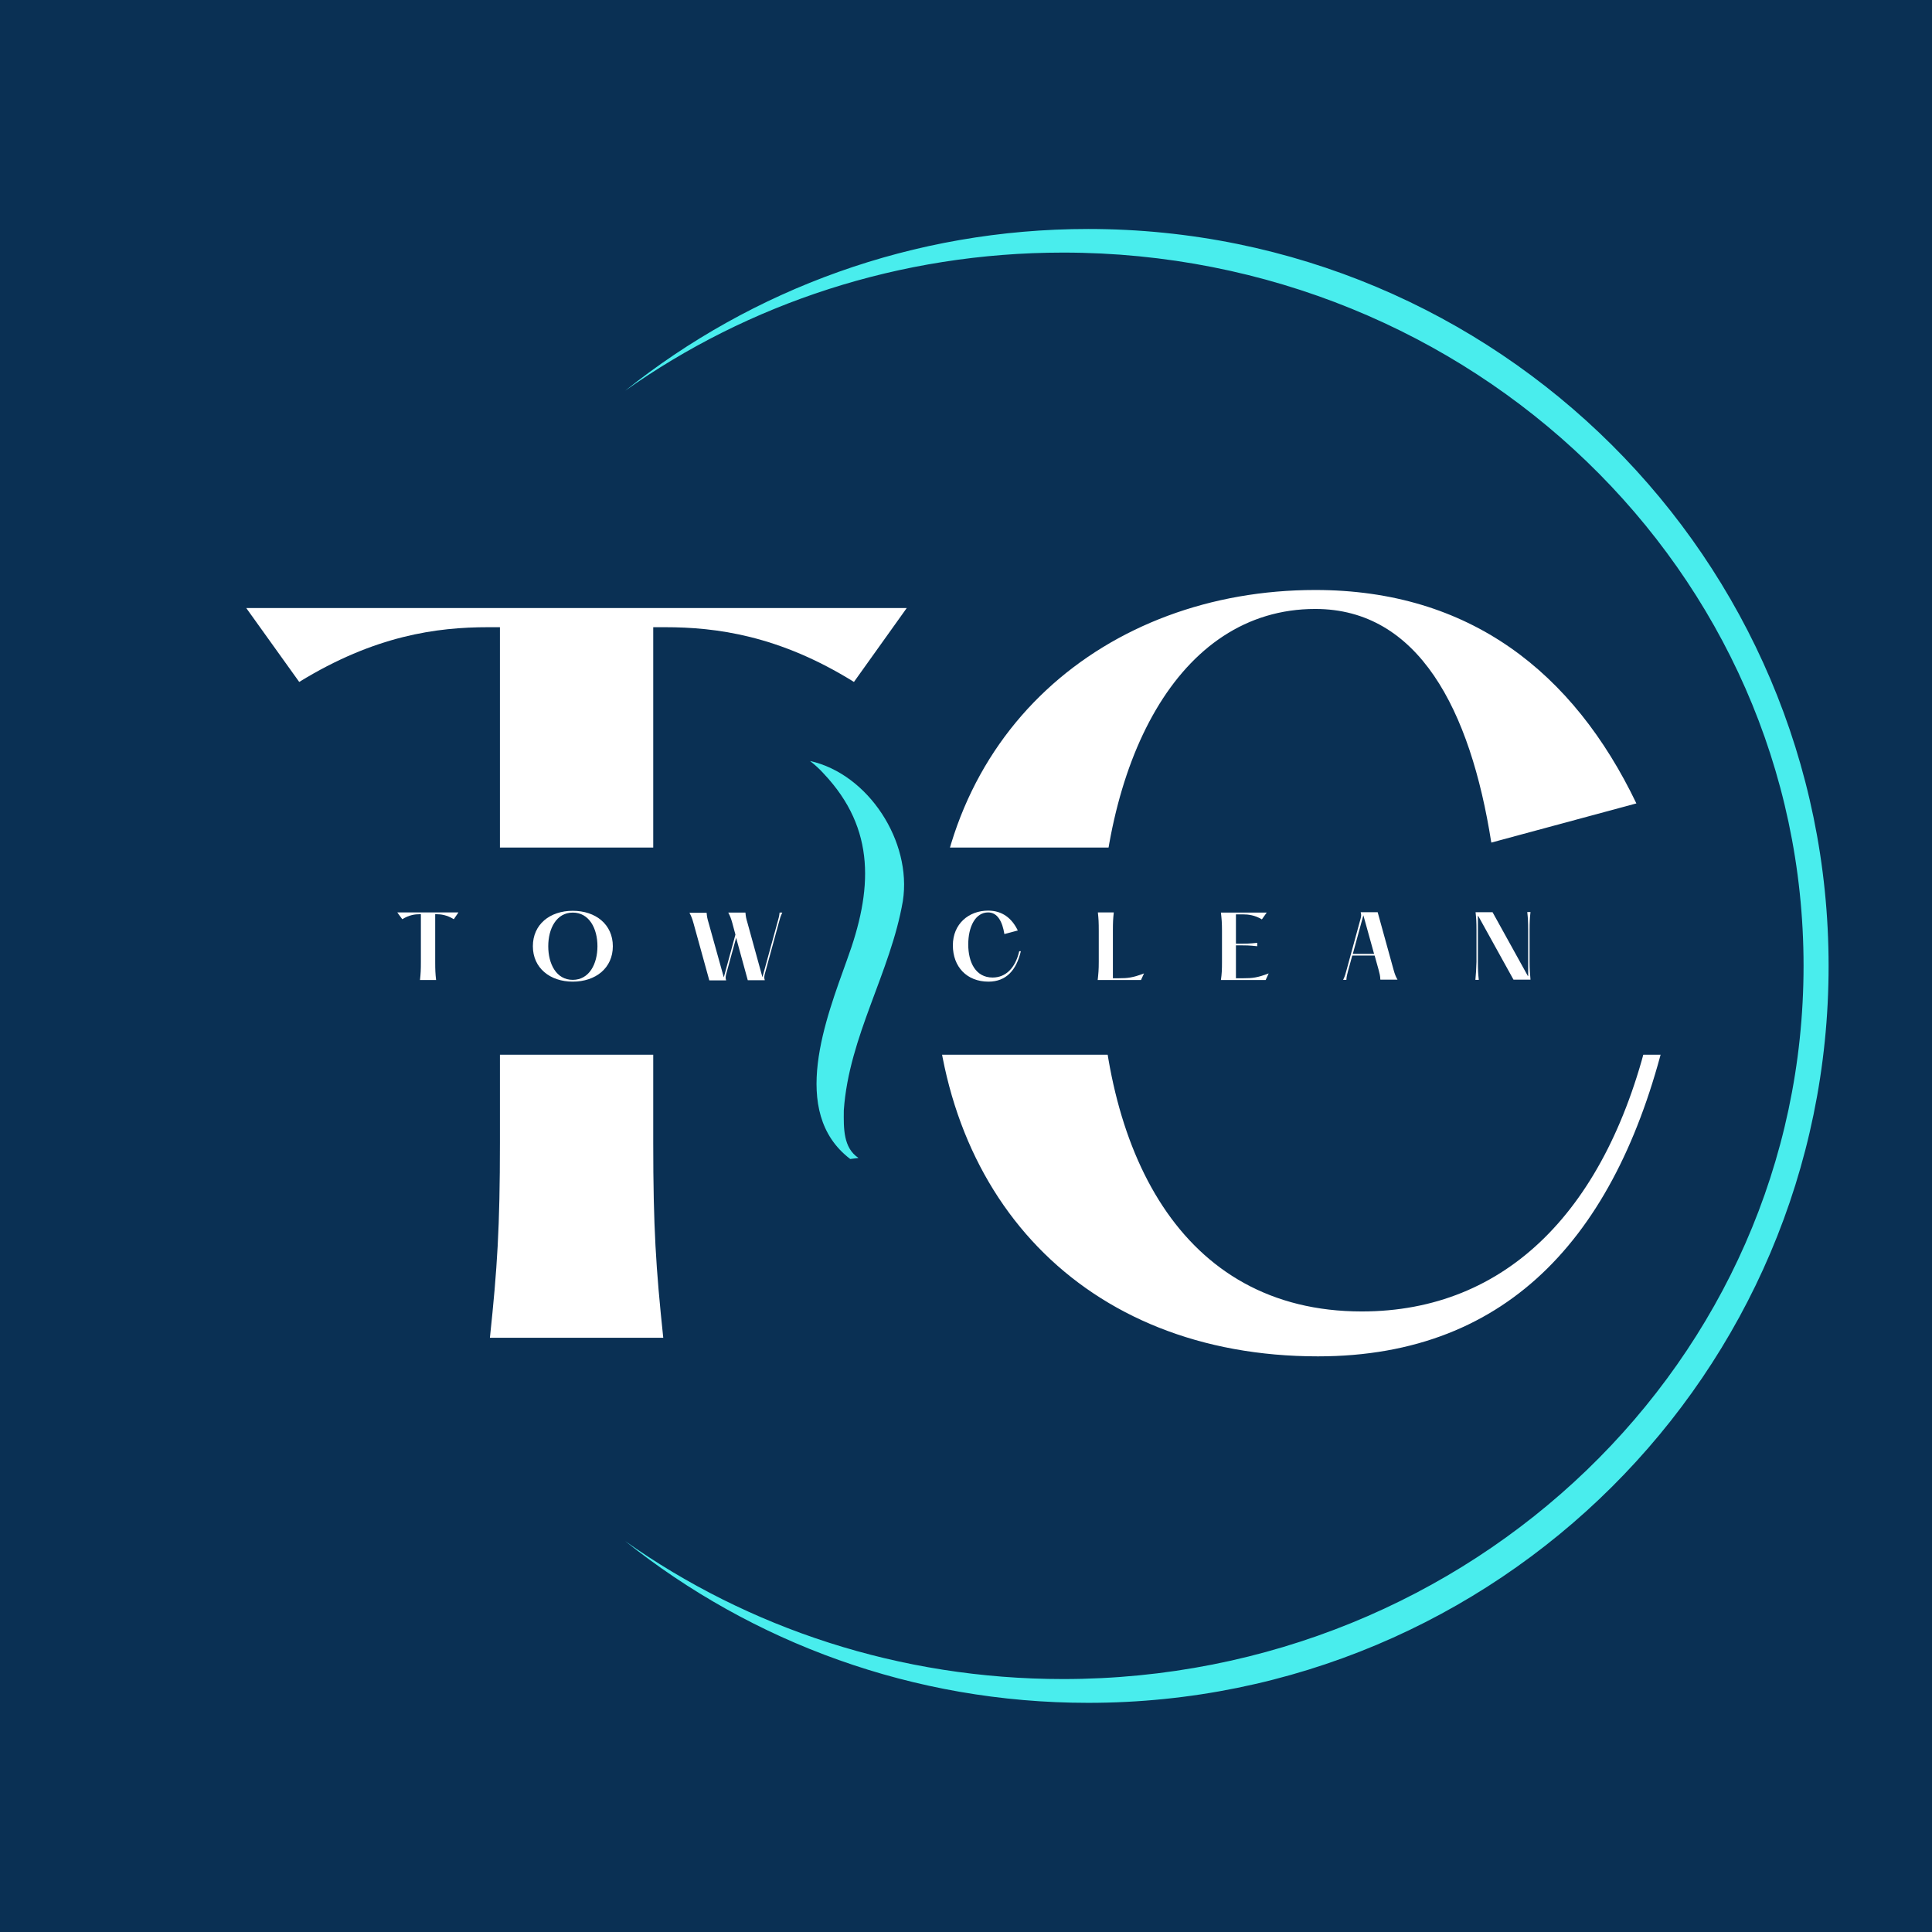
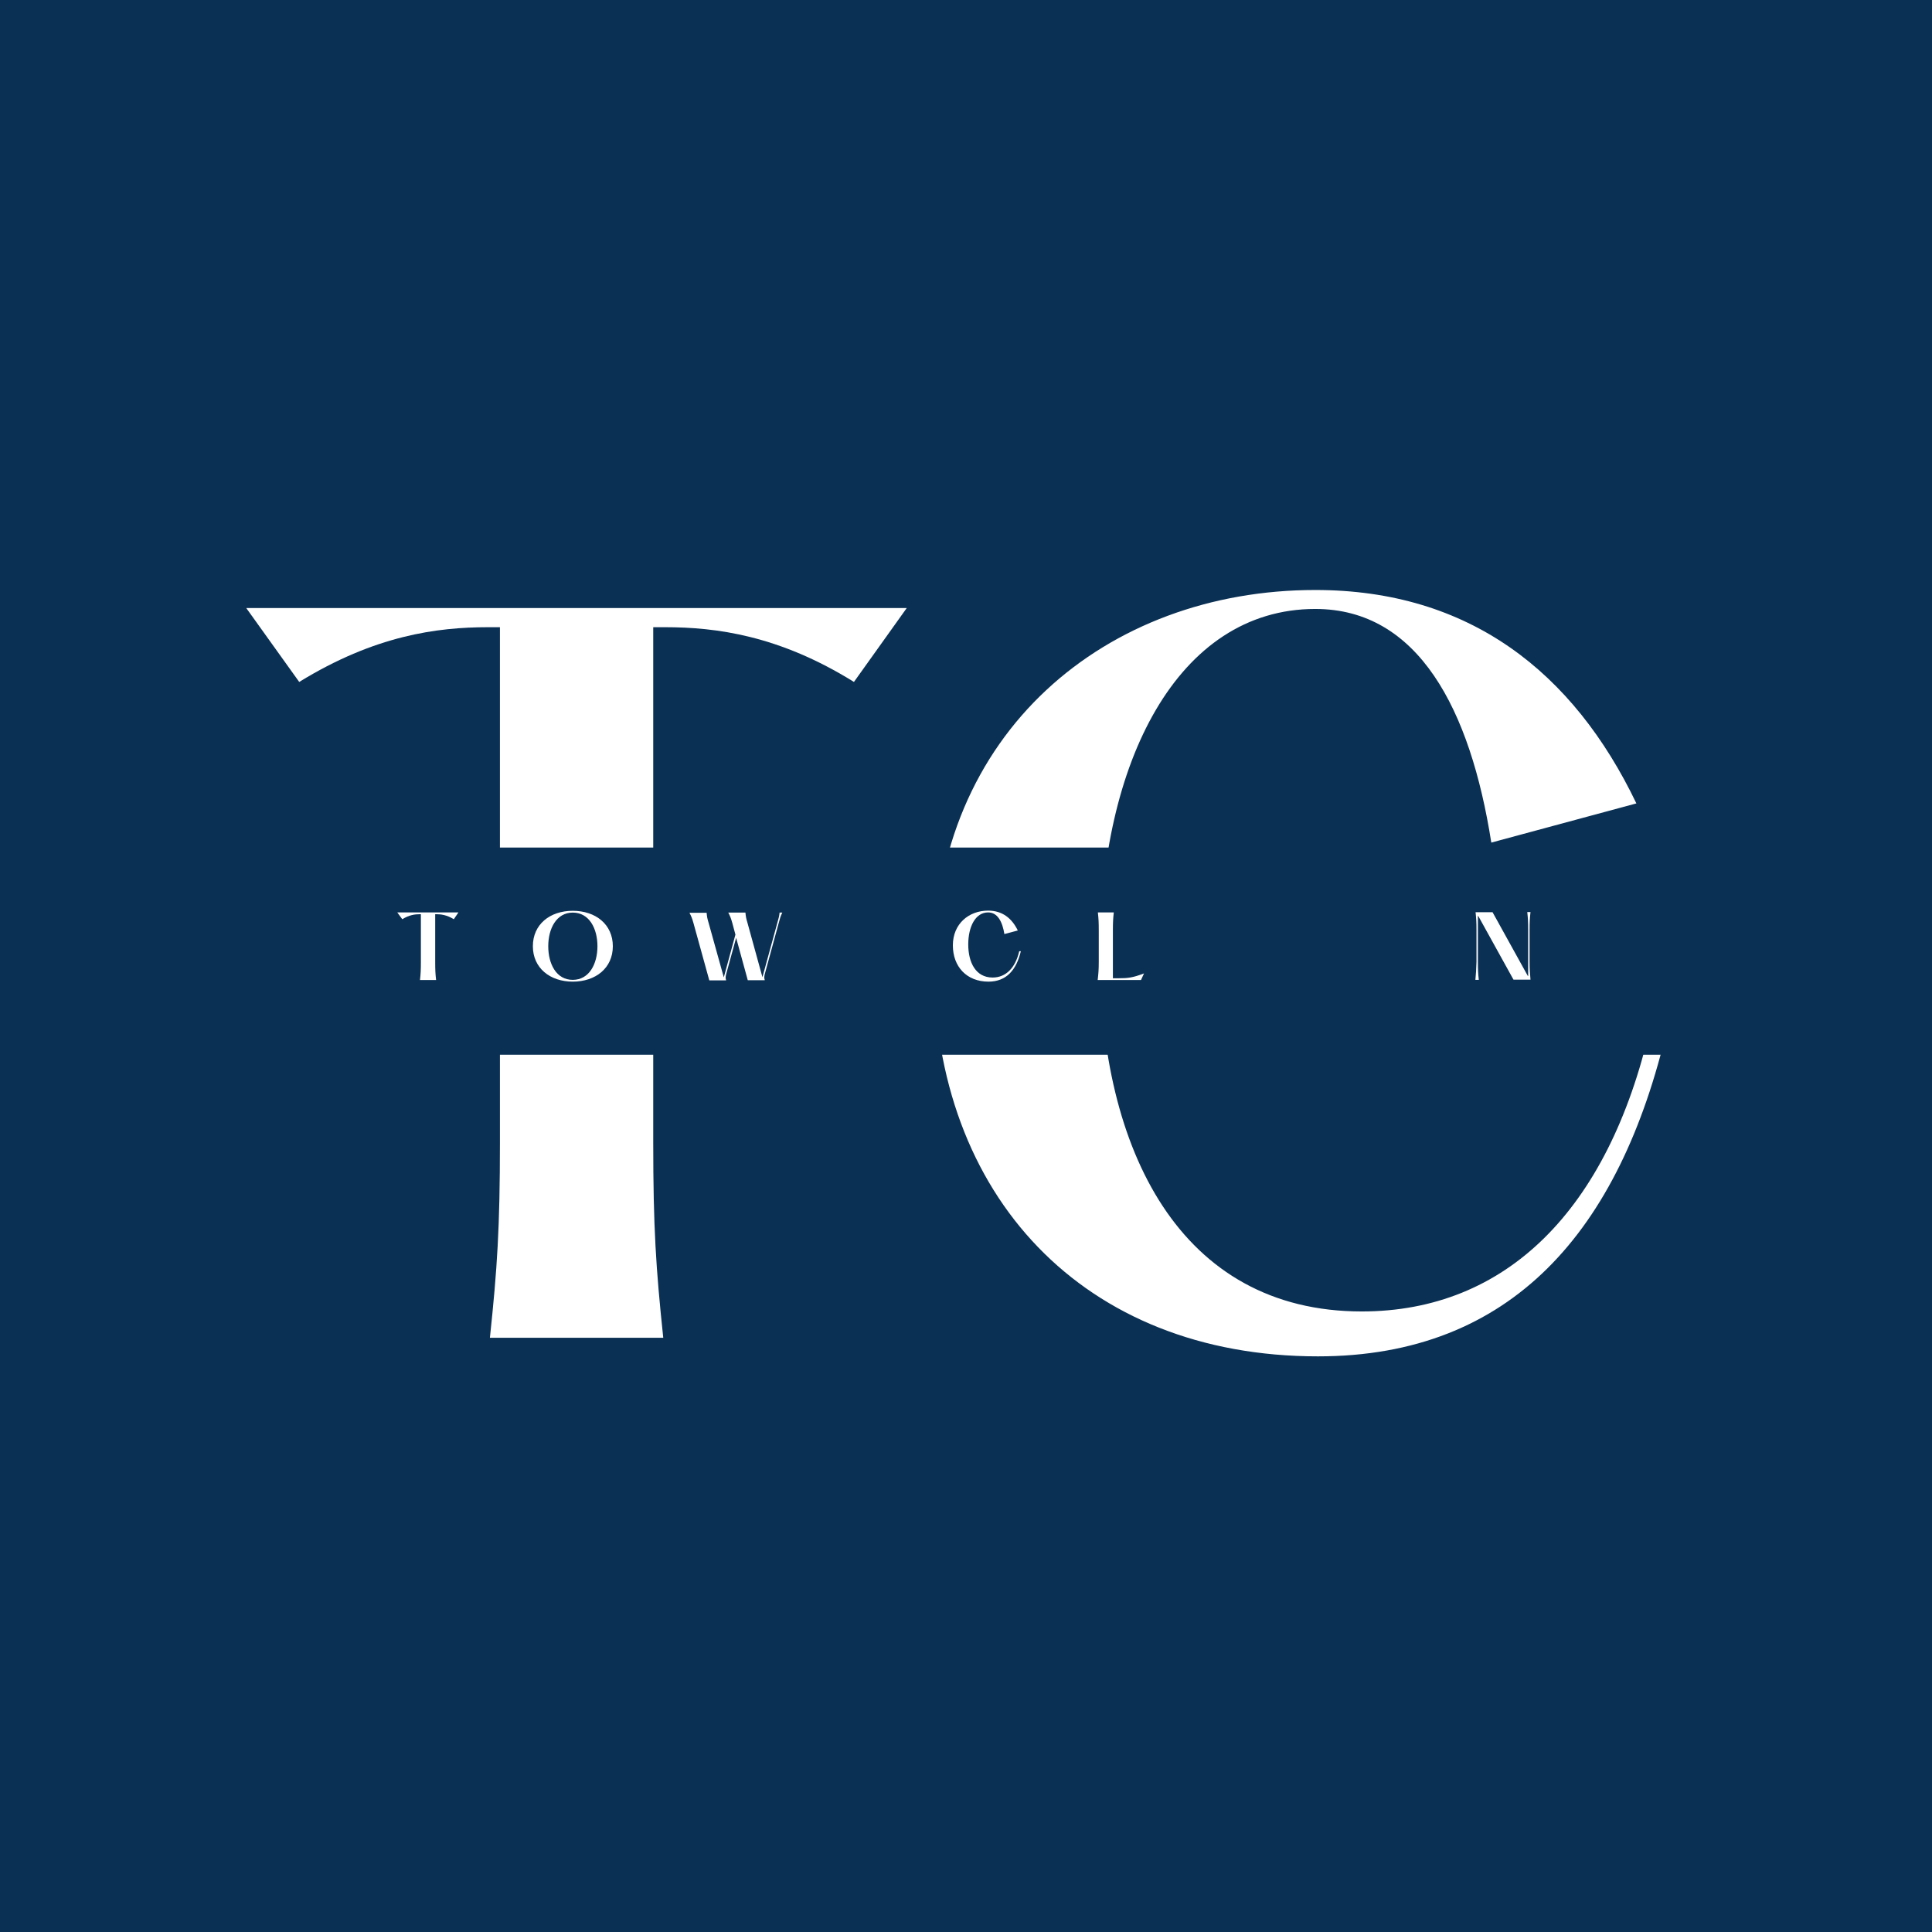
<svg xmlns="http://www.w3.org/2000/svg" xmlns:xlink="http://www.w3.org/1999/xlink" version="1.1" id="Calque_1" x="0px" y="0px" viewBox="0 0 1080 1080" style="enable-background:new 0 0 1080 1080;" xml:space="preserve">
  <style type="text/css">
	.st0{fill:#FFFFFF;}
	.st1{fill:#0A3054;}
	.st2{clip-path:url(#SVGID_00000023272939677923587220000009048503242558205872_);}
	.st3{clip-path:url(#SVGID_00000005961716045402190130000008384005014106098601_);}
	.st4{clip-path:url(#SVGID_00000056415035514736910010000018444154266791399859_);}
	.st5{clip-path:url(#SVGID_00000096026658123780079670000002657167882822750637_);}
	.st6{fill:#49EDED;}
	.st7{clip-path:url(#SVGID_00000041254025855032606650000011472654940069676427_);}
	.st8{fill-rule:evenodd;clip-rule:evenodd;fill:#49EDED;}
</style>
-   <rect x="-108" y="-108" class="st0" width="1296" height="1296" />
  <rect x="-108" y="-108" class="st1" width="1296" height="1296" />
  <g>
    <g transform="translate(95.563, 560.91)">
      <g>
        <path class="st0" d="M411.3-221H42.1l29.6,41.3c42.3-26,77-30.6,105.6-30.6h6.6V77.8c0,47.4-1.5,70.4-5.6,109.1h96.9     c-4.1-38.8-5.6-61.7-5.6-109.1v-288.1h6.6c28.6,0,63.8,4.6,105.6,30.6L411.3-221z" />
      </g>
    </g>
  </g>
  <g>
    <g transform="translate(368.646, 560.91)">
      <g>
        <path class="st0" d="M553.8,13.6c-23.5,102-80.6,158.6-161.2,158.6c-101.5,0-146.4-90.3-146.4-199.9     c0-106.6,43.3-192.8,120.4-192.8c57.6,0,86.7,56.1,98.4,130.6l81.1-21.9c-35.2-73.4-93.3-119.3-179.5-119.3     c-116.8,0-213.2,79.6-213.2,209.1c0,129.5,83.6,219.3,214.7,219.3c108.1,0,168.8-69.9,195.3-183.6H553.8z" />
      </g>
    </g>
  </g>
  <g>
    <defs>
      <rect id="SVGID_1_" x="73.9" y="473.8" width="963.9" height="115.8" />
    </defs>
    <clipPath id="SVGID_00000176037639600515325140000000658409381940209032_">
      <use xlink:href="#SVGID_1_" style="overflow:visible;" />
    </clipPath>
    <g style="clip-path:url(#SVGID_00000176037639600515325140000000658409381940209032_);">
      <path class="st1" d="M73.9,473.8h963.9v115.8H73.9V473.8z" />
    </g>
  </g>
  <g>
    <g transform="translate(165.876, 410.845)">
      <g>
        <path class="st0" d="M90.4,99.2H56.2L59,103c3.9-2.4,7.1-2.8,9.8-2.8h0.6v26.7c0,4.4-0.1,6.5-0.5,10.1h9     c-0.4-3.6-0.5-5.7-0.5-10.1v-26.7h0.6c2.6,0,5.9,0.4,9.8,2.8L90.4,99.2z" />
      </g>
    </g>
  </g>
  <g>
    <g transform="translate(221.277, 410.845)">
      <g>
        <path class="st0" d="M98.9,137.9c12.8,0,22.4-7.6,22.4-19.8c0-12.2-9.6-19.8-22.4-19.8s-22.3,7.6-22.3,19.8     C76.6,130.3,86.2,137.9,98.9,137.9z M98.9,136.9c-9.2,0-13.7-8.9-13.7-18.8c0-9.9,4.6-18.8,13.7-18.8c9.2,0,13.8,8.9,13.8,18.8     C112.7,128,108.1,136.9,98.9,136.9z" />
      </g>
    </g>
  </g>
  <g>
    <g transform="translate(287.407, 410.845)">
      <g>
        <path class="st0" d="M148.4,99.2c-0.2,2.2-0.6,3.4-1.1,5.2l-8.5,31l-8.4-30.5c-0.7-2.3-0.9-3.3-1.1-5.6h-9.6     c1,1.9,1.5,3.1,2.2,5.6l1.8,6.7l-6.5,23.9l-8.5-30.5c-0.7-2.3-0.9-3.3-1.1-5.6h-9.6c1,1.9,1.5,3.1,2.2,5.6l8.9,32.2h9.4     c-0.4-1.4-0.3-2,0-3.4l5.6-20.4l6.5,23.7h9.5c-0.4-1.4-0.3-2,0-3.4l8-29.3c0.5-1.8,0.7-2.8,1.8-5.1H148.4z" />
      </g>
    </g>
  </g>
  <g>
    <g transform="translate(358.708, 410.845)">
	</g>
  </g>
  <g>
    <g transform="translate(397.358, 410.845)">
      <g>
        <path class="st0" d="M172.4,120.9c-2.2,9.4-7.5,14.7-14.9,14.7c-9.4,0-13.6-8.4-13.6-18.5c0-9.9,4-17.9,11.1-17.9     c5.3,0,8,5.2,9.1,12.1l7.5-2c-3.3-6.8-8.6-11.1-16.6-11.1c-10.8,0-19.7,7.4-19.7,19.4c0,12,7.8,20.3,19.9,20.3     c10,0,15.6-6.5,18.1-17H172.4z" />
      </g>
    </g>
  </g>
  <g>
    <g transform="translate(457.716, 410.845)">
      <g>
        <path class="st0" d="M156,99.2c0.4,3.6,0.5,5.7,0.5,10.1v17.6c0,4.4-0.2,6.5-0.6,10.1h24.2l1.7-3.7c-6.3,2.4-9.1,2.7-14,2.7h-3.4     v-26.7c0-4.4,0.1-6.5,0.5-10.1H156z" />
      </g>
    </g>
  </g>
  <g>
    <g transform="translate(509.398, 410.845)">
      <g>
-         <path class="st0" d="M173.1,99.2c0.4,3.6,0.6,5.7,0.6,10.1v17.6c0,4.4-0.1,6.5-0.6,10.1h25l1.7-3.7c-6.3,2.4-9.1,2.7-14.1,2.7     h-4.2v-18.4h2.5c2.5,0,5.1,0,9.4,0.5v-1.9c-4.4,0.5-6.9,0.5-9.4,0.5h-2.5v-16.4h4.1c2.6,0,6.5,0.4,10.4,2.8l2.7-3.8H173.1z" />
-       </g>
+         </g>
    </g>
  </g>
  <g>
    <g transform="translate(561.328, 410.845)">
      <g>
-         <path class="st0" d="M217.7,131.3l-8.9-32.2h-9.5c0.4,1.4,0.3,2,0,3.4l-8,29.3c-0.5,1.8-0.7,2.8-1.8,5.1h1.8     c0.1-2.2,0.6-3.4,1-5.2l2.3-8.4h12.5l2.2,7.9c0.6,2.3,0.9,3.3,1,5.6h9.6C218.9,135.1,218.4,133.8,217.7,131.3z M194.9,122.4     l5.9-21.6l6,21.6H194.9z" />
-       </g>
+         </g>
    </g>
  </g>
  <g>
    <g transform="translate(616.056, 410.845)">
      <g>
        <path class="st0" d="M208.7,136.9h1.9c-0.4-3.6-0.5-5.7-0.5-10.1v-25.6l0.2,0l19.7,35.6h9.5c-0.3-3.6-0.5-5.7-0.5-10.1v-17.6     c0-4.4,0.1-6.5,0.5-10.1h-1.8c0.4,3.6,0.5,5.7,0.5,10.1v25.6l-0.2,0l-19.7-35.6h-9.5c0.4,3.6,0.5,5.7,0.5,10.1v17.6     C209.2,131.2,209,133.4,208.7,136.9z" />
      </g>
    </g>
  </g>
  <g>
    <defs>
-       <rect id="SVGID_00000049910379938159769580000002072530234476991678_" x="452" y="425.3" width="54.7" height="222.7" />
-     </defs>
+       </defs>
    <clipPath id="SVGID_00000166670144651527576840000012588666205501206160_">
      <use xlink:href="#SVGID_00000049910379938159769580000002072530234476991678_" style="overflow:visible;" />
    </clipPath>
    <g style="clip-path:url(#SVGID_00000166670144651527576840000012588666205501206160_);">
      <g>
        <defs>
          <rect id="SVGID_00000125564358150453613110000009624281585224663440_" x="405.2" y="429.2" transform="matrix(0.897 -0.443 0.443 0.897 -188.131 263.079)" width="129" height="211" />
        </defs>
        <clipPath id="SVGID_00000038382041458240429220000002361150766227358643_">
          <use xlink:href="#SVGID_00000125564358150453613110000009624281585224663440_" style="overflow:visible;" />
        </clipPath>
        <g style="clip-path:url(#SVGID_00000038382041458240429220000002361150766227358643_);">
          <g>
            <defs>
              <rect id="SVGID_00000055683140867403145120000003219878435346968977_" x="405.2" y="429.2" transform="matrix(0.897 -0.443 0.443 0.897 -188.131 263.079)" width="129" height="211" />
            </defs>
            <clipPath id="SVGID_00000150063082770386098240000008343196643656983739_">
              <use xlink:href="#SVGID_00000055683140867403145120000003219878435346968977_" style="overflow:visible;" />
            </clipPath>
            <g style="clip-path:url(#SVGID_00000150063082770386098240000008343196643656983739_);">
              <path class="st6" d="M475.3,647.9c-34.5-26.2-13.3-79.1-1.8-111.4c14.2-38.6,16.4-72.9-13.1-104.1c-2-2.3-5-5-7.6-7        c32.6,7.2,57.1,45,51.9,78.3c-6.9,40-30.1,75.5-33,116.9c-0.1,10-0.4,21,8.2,26.7" />
            </g>
          </g>
        </g>
      </g>
    </g>
  </g>
  <g>
    <defs>
-       <rect id="SVGID_00000167365337947787460480000005916894607552830391_" x="349.3" y="128" width="673" height="824" />
-     </defs>
+       </defs>
    <clipPath id="SVGID_00000083786743530473926450000000353873945289987219_">
      <use xlink:href="#SVGID_00000167365337947787460480000005916894607552830391_" style="overflow:visible;" />
    </clipPath>
    <g style="clip-path:url(#SVGID_00000083786743530473926450000000353873945289987219_);">
      <path class="st8" d="M594.3,141.2c228.6,0,413.9,178.5,413.9,398.7S822.9,938.6,594.3,938.6c-91.6,0-176.2-28.6-244.8-77.1    c70.9,56.6,160.9,90.4,258.8,90.4c228.6,0,413.9-184.4,413.9-411.9S836.9,128,608.3,128c-97.9,0-187.9,33.8-258.8,90.4    C418,169.9,502.7,141.2,594.3,141.2z" />
    </g>
  </g>
</svg>